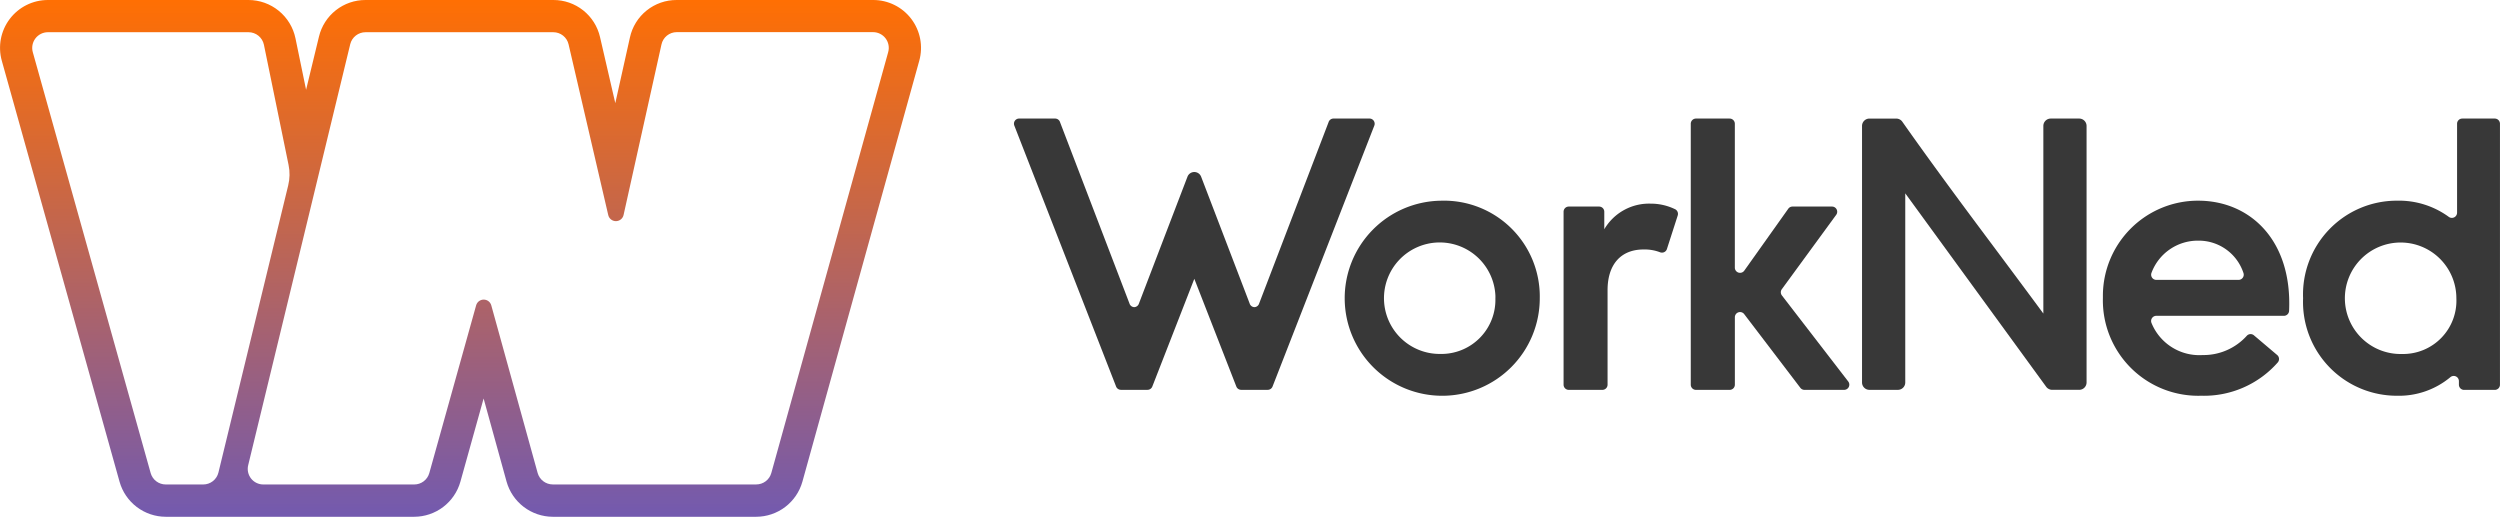
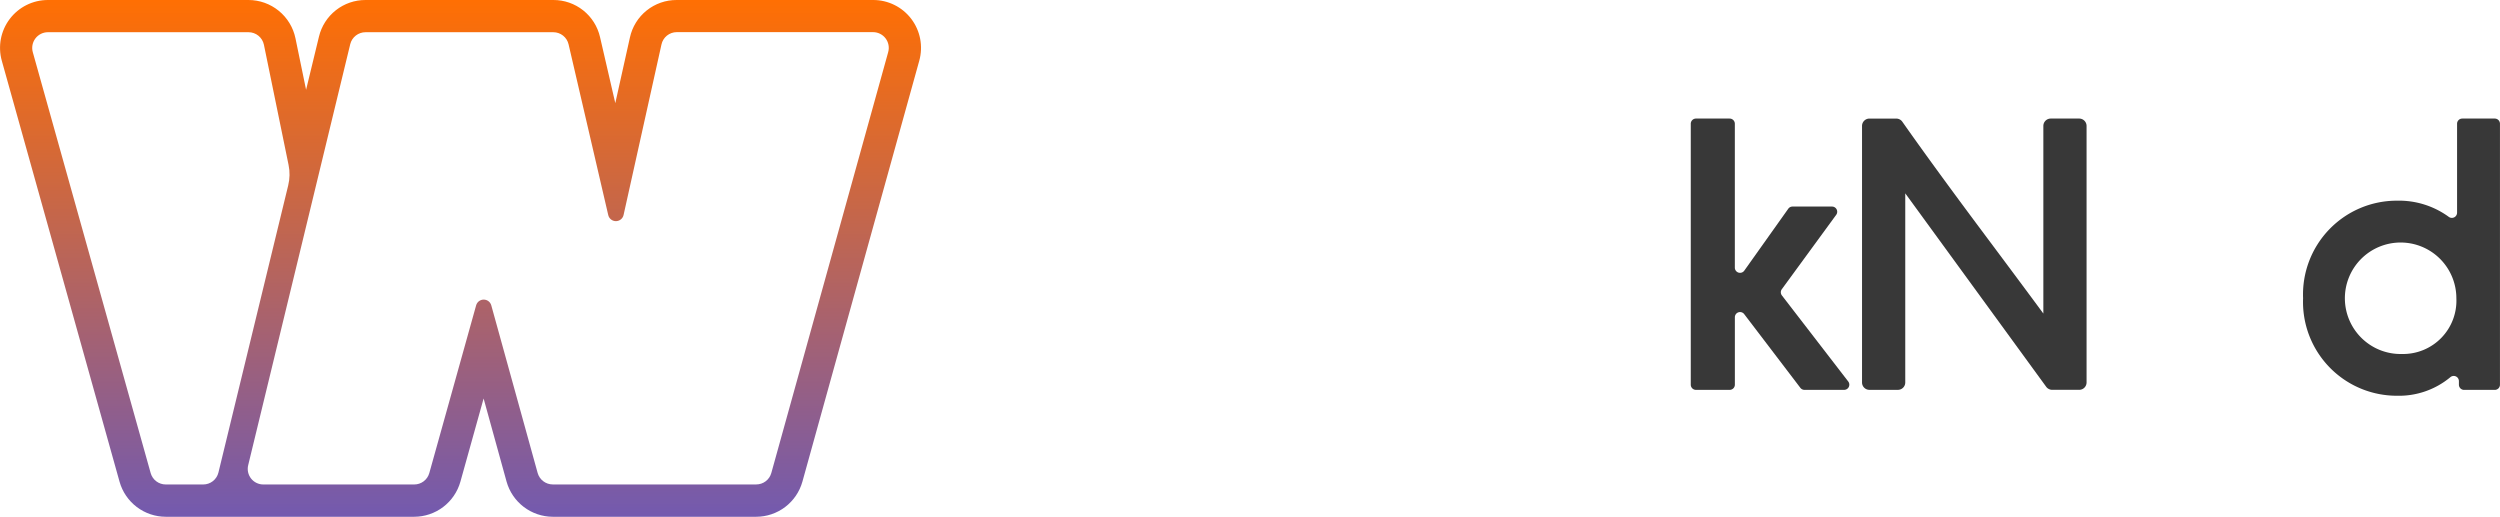
<svg xmlns="http://www.w3.org/2000/svg" width="222.535" height="46" viewBox="0 0 222.535 46">
  <defs>
    <clipPath id="a">
      <path d="M81.115,1.679A4.251,4.251,0,0,0,77.716,0H60.233A4.242,4.242,0,0,0,56.07,3.341l-1.3,5.841L53.411,3.3A4.25,4.25,0,0,0,49.257,0H32.539a4.25,4.25,0,0,0-4.146,3.257L27.246,7.994,26.3,3.407A4.277,4.277,0,0,0,22.119,0H4.261a4.26,4.26,0,0,0-4.1,5.409L10.643,42.884A4.28,4.28,0,0,0,14.756,46H36.868a4.281,4.281,0,0,0,4.112-3.116l2.068-7.412,2.044,7.4A4.287,4.287,0,0,0,49.2,46H67.312a4.281,4.281,0,0,0,4.113-3.124L81.829,5.4a4.264,4.264,0,0,0-.715-3.722ZM14.756,43.125a1.392,1.392,0,0,1-1.345-1.016L2.917,4.637a1.4,1.4,0,0,1,1.346-1.77H22.121A1.4,1.4,0,0,1,23.492,3.98l2.194,10.7a4.113,4.113,0,0,1-.033,1.827L19.444,42.062a1.393,1.393,0,0,1-1.354,1.063ZM79.062,4.637,68.659,42.1a1.39,1.39,0,0,1-1.346,1.022H49.2A1.4,1.4,0,0,1,47.858,42.1L43.731,27.18a.7.7,0,0,0-1.346-.008L38.214,42.111a1.392,1.392,0,0,1-1.346,1.014H23.451A1.386,1.386,0,0,1,22.094,41.4l4.512-18.6L31.176,3.93a1.4,1.4,0,0,1,1.363-1.062H49.257a1.394,1.394,0,0,1,1.355,1.081l3.531,15.2a.7.7,0,0,0,1.363-.008l3.373-15.18a1.393,1.393,0,0,1,1.354-1.1H77.715A1.4,1.4,0,0,1,79.061,4.64" transform="translate(0 0)" fill="#fff" />
    </clipPath>
    <linearGradient id="b" x1="0.5" x2="0.5" y2="1" gradientUnits="objectBoundingBox">
      <stop offset="0" stop-color="#ff6f03" />
      <stop offset="1" stop-color="#735aaf" />
    </linearGradient>
  </defs>
  <g transform="translate(-313 -8991)">
    <g transform="translate(313 8991)" clip-path="url(#a)">
      <rect width="85.1" height="46" transform="translate(0)" fill="url(#b)" />
    </g>
-     <path d="M344.5,50.177a8.682,8.682,0,1,0,8.779,8.681,8.529,8.529,0,0,0-8.779-8.681m4.828,8.681a4.809,4.809,0,0,1-4.655,4.958c-.058,0-.115,0-.173,0a4.962,4.962,0,1,1,4.831-5.172c0,.07,0,.141,0,.212" transform="translate(96.782 8958.688)" fill="#383838" />
-     <path d="M400.847,51.4a4.907,4.907,0,0,0-2.15-.49,4.615,4.615,0,0,0-4.141,2.279V51.631a.462.462,0,0,0-.462-.462h-2.7a.462.462,0,0,0-.462.462V67.024a.462.462,0,0,0,.462.462h2.992a.462.462,0,0,0,.462-.462V58.612c0-2.317,1.207-3.623,3.2-3.623a3.815,3.815,0,0,1,1.473.249.463.463,0,0,0,.6-.26l.009-.026.963-2.99a.467.467,0,0,0-.245-.564" transform="translate(61.248 8958.218)" fill="#383838" />
    <path d="M430.849,45.388a.463.463,0,0,1-.007-.555l4.841-6.621a.462.462,0,0,0-.373-.735h-3.518a.461.461,0,0,0-.376.194L427.5,43.182a.463.463,0,0,1-.84-.268V30.106a.463.463,0,0,0-.462-.462H423.2a.462.462,0,0,0-.463.462V53.332a.462.462,0,0,0,.463.462H426.2a.463.463,0,0,0,.462-.462v-6a.462.462,0,0,1,.83-.282l5,6.562a.464.464,0,0,0,.367.182h3.53a.463.463,0,0,0,.366-.744Z" transform="translate(40.765 8971.91)" fill="#383838" />
-     <path d="M534.263,50.175h0a8.471,8.471,0,0,0-8.488,8.456c0,.075,0,.151,0,.226a8.491,8.491,0,0,0,8.746,8.681,8.745,8.745,0,0,0,6.817-2.961.466.466,0,0,0-.043-.658l0,0-2.074-1.757a.458.458,0,0,0-.636.039,5.191,5.191,0,0,1-3.929,1.716,4.6,4.6,0,0,1-4.559-2.867.462.462,0,0,1,.434-.626h11.355a.462.462,0,0,0,.463-.438c.29-6.348-3.525-9.81-8.087-9.81M538,57.2a.457.457,0,0,1-.152.025l-7.313,0a.461.461,0,0,1-.433-.629,4.4,4.4,0,0,1,4.159-2.863,4.189,4.189,0,0,1,4.026,2.88A.462.462,0,0,1,538,57.2" transform="translate(-25.588 8958.688)" fill="#383838" />
    <path d="M592.9,29.644H590a.462.462,0,0,0-.462.462v7.919a.464.464,0,0,1-.759.354,7.528,7.528,0,0,0-4.594-1.426,8.347,8.347,0,0,0-8.354,8.681,8.348,8.348,0,0,0,8.354,8.683,7.152,7.152,0,0,0,4.747-1.645.461.461,0,0,1,.769.342v.32a.463.463,0,0,0,.462.462h2.73a.463.463,0,0,0,.463-.462V30.106a.462.462,0,0,0-.463-.462M584.645,50.6a4.962,4.962,0,1,1,4.83-4.96,4.745,4.745,0,0,1-4.83,4.96" transform="translate(-57.824 8971.91)" fill="#383838" />
-     <path d="M285.618,30.1a.456.456,0,0,0-.457-.457h-3.206a.46.46,0,0,0-.44.327l-6.177,16.134a.464.464,0,0,1-.285.3.4.4,0,0,1-.275,0,.464.464,0,0,1-.285-.3l-2.865-7.485-1.456-3.8a.651.651,0,0,0-1.215,0l-1.456,3.8-2.865,7.485a.464.464,0,0,1-.285.3.395.395,0,0,1-.274,0,.463.463,0,0,1-.285-.3l-6.177-16.134a.46.46,0,0,0-.439-.327h-3.207a.456.456,0,0,0-.457.457.54.54,0,0,0,.025.151l9.064,23.24a.465.465,0,0,0,.433.3h2.363a.464.464,0,0,0,.432-.3l3.737-9.584,3.738,9.584a.464.464,0,0,0,.432.3H276.1a.464.464,0,0,0,.432-.3l9.064-23.24a.555.555,0,0,0,.025-.151" transform="translate(149.745 8971.91)" fill="#383838" />
    <path d="M484.876,29.644h-2.525a.657.657,0,0,0-.661.65V47c-1.193-1.621-3.2-4.315-5.96-8.012-2.711-3.643-4.93-6.693-6.594-9.064a.663.663,0,0,0-.543-.279h-2.381a.657.657,0,0,0-.662.65V53.142a.657.657,0,0,0,.662.65h2.525a.657.657,0,0,0,.661-.65V36.3l12.545,17.219a.666.666,0,0,0,.538.271h2.395a.657.657,0,0,0,.661-.65V30.294a.657.657,0,0,0-.661-.65" transform="translate(13.197 8971.91)" fill="#383838" />
  </g>
</svg>